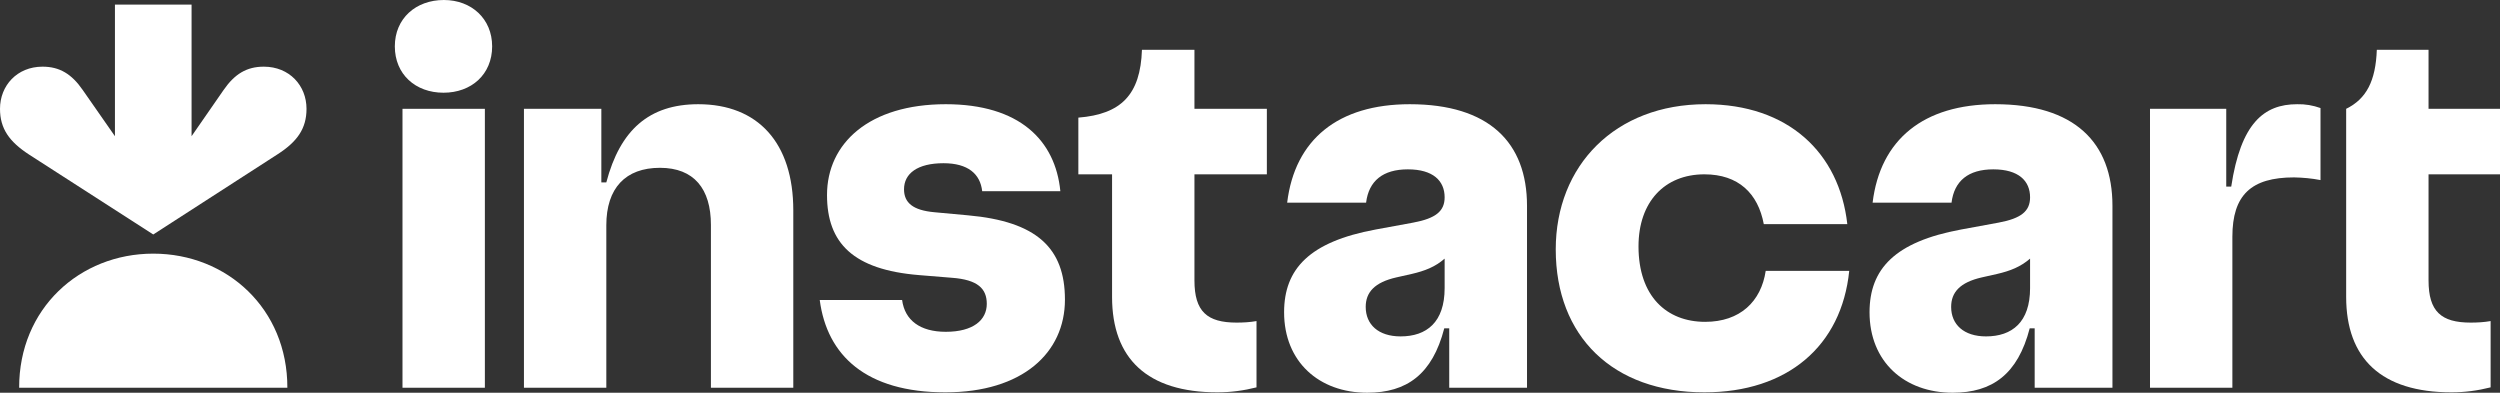
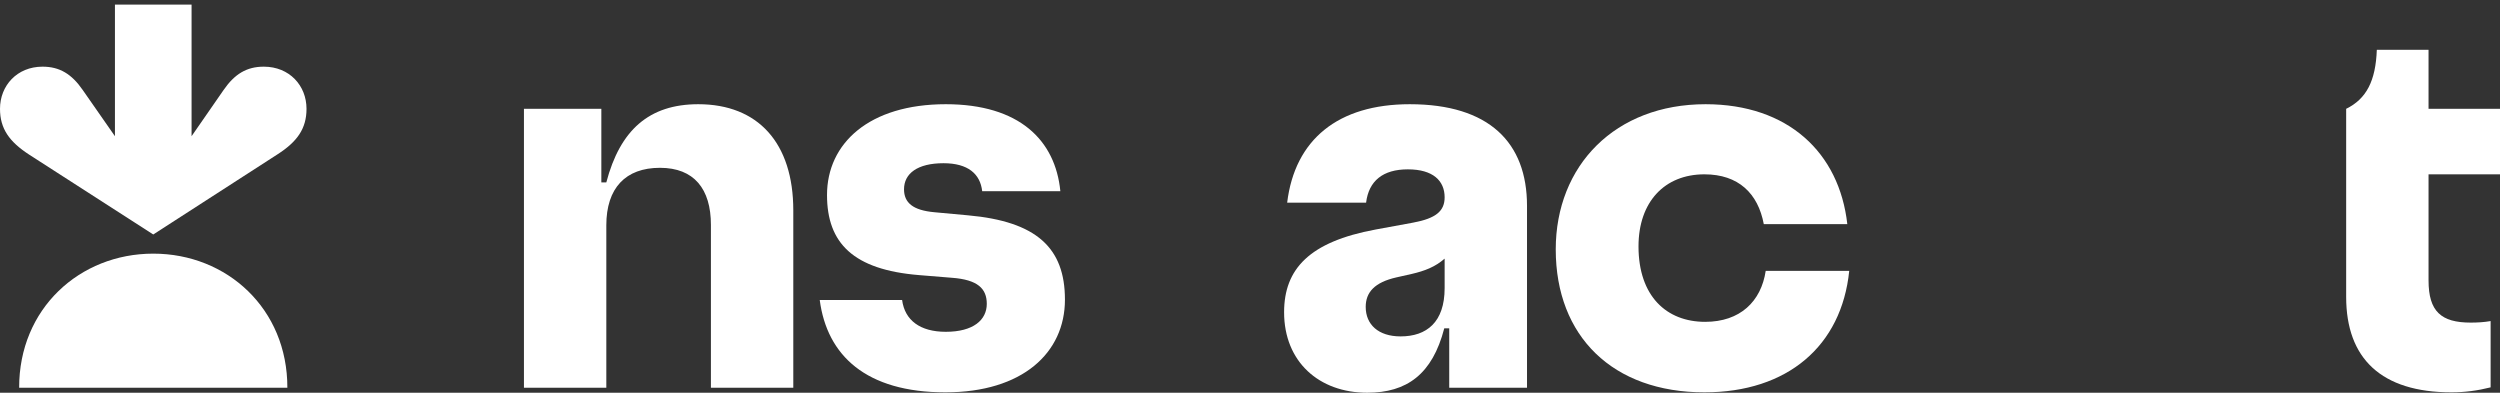
<svg xmlns="http://www.w3.org/2000/svg" version="1.1" id="b7ca97d2-7949-4441-aa0a-606ca2e9ca4c" x="0px" y="0px" viewBox="0 0 1305 205" style="enable-background:new 0 0 1305 205;" xml:space="preserve">
  <rect x="0" y="0" width="1305" height="205" fill="#333333" stroke="none" />
  <style type="text/css">
	.st0{fill:#FFFFFF;}
</style>
  <path class="st0" d="M505.3,112.4l-17.4-1.6c-11.4-1-16-5-16-12c0-8.2,7-13.6,20.6-13.6c12.8,0,19.2,5.6,20.2,14.6h40.8  c-2.6-26.6-21.4-45.4-59.8-45.4c-40,0-62,20.4-62,47.4c0,25.2,13.8,39,48,41.8l17.2,1.4c13.4,1,18.2,5.6,18.2,13.6  c0,8.4-7,14.6-21.4,14.6c-13.4,0-21.4-6-22.8-16.6h-43c3.8,29,24.2,48.2,65.6,48.2c40.2,0,62.4-20.6,62.4-48.4  C555.9,129.4,541.1,115.6,505.3,112.4z" />
  <path class="st0" d="M364.5,54.4c-25.6,0-40.8,13.4-48,40.8h-2.6V56.8h-40.4v145.6h43v-84.8c0-19.4,10-30,28-30  c17.8,0,26.6,11,26.6,29.8v85h43v-92.6C414.1,74.6,395.7,54.4,364.5,54.4z" />
-   <path class="st0" d="M231.7,0c-14.6,0-25.6,9.6-25.6,24.2s10.8,24.2,25.4,24.2s25.4-9.6,25.4-24.2C256.9,9.8,246.1,0,231.7,0z" />
-   <path class="st0" d="M253.1,56.8h-43v145.6h43V56.8z" />
-   <path class="st0" d="M623.5,26h-27.4c-0.8,23.4-10.8,33.6-33.2,35.4V91h17.6v64c0,32.2,18.4,49.8,55,49.8c6.9,0,13.7-0.9,20.4-2.6  v-34.6c-3.4,0.6-6.9,0.8-10.4,0.8c-15.4,0-22-5.8-22-22V91h37.8V56.8h-37.8L623.5,26z" />
  <path class="st0" d="M1305.5,91V56.8h-37.8V26h-27c-0.6,16.2-5.4,25.6-16,30.8V155c0,32.2,18.4,49.8,55,49.8  c6.9,0,13.7-0.9,20.4-2.6v-34.6c-3.4,0.6-6.9,0.8-10.4,0.8c-15.4,0-22-5.8-22-22V91H1305.5z" />
-   <path class="st0" d="M1164.7,97.4h-2.6V56.8h-39.8v145.6h43v-78.8c0-21.8,9.8-31,32.2-31c4.6,0.1,9.2,0.5,13.8,1.4V56.4  c-3.9-1.4-8-2.1-12.2-2C1181.7,54.4,1169.7,64.4,1164.7,97.4z" />
  <path class="st0" d="M890.1,168c-20.2,0-34.8-13.4-34.8-39.4c0-23.2,13.6-37.6,34.4-37.6c17.8,0,28,10,31,26h43.6  c-4.2-37.4-31-62.6-74-62.6c-47.2,0-78.2,32-78.2,75.8c0,45.4,29.8,74.6,77.6,74.6c43.4,0,71.6-24.2,75.6-63.4h-43.6  C919.3,157.4,908.3,168,890.1,168z" />
  <path class="st0" d="M735.9,54.4c-37.4,0-60,18.4-64,51.4h41.2c1.4-11.4,8.8-17.4,21.8-17.4c13.2,0,19.2,6,19.2,14.6  c0,7.2-4.6,11-16.4,13.2l-19.6,3.6c-34.6,6.4-47.8,20.6-47.8,43.2c0,25.8,18.2,42,43.4,42c20.6,0,34-9.6,40.2-33.6h2.6v31h40.6v-95  C797.1,74.4,777.3,54.4,735.9,54.4z M731.1,175.6c-11.6,0-18.2-6.2-18.2-15.4c0-7.6,4.6-12.8,16-15.4l8-1.8c6.9-1.6,12.3-3.7,17.2-8  v15.4C754.1,168.2,744.7,175.6,731.1,175.6z" />
-   <path class="st0" d="M1041.5,54.4c-37.4,0-60,18.4-64,51.4h41.2c1.4-11.4,8.8-17.4,21.8-17.4c13.2,0,19.2,6,19.2,14.6  c0,7.2-4.6,11-16.4,13.2l-19.6,3.6c-34.6,6.4-47.8,20.6-47.8,43.2c0,25.8,18.2,42,43.4,42c20.6,0,34-9.6,40.2-33.6h2.6v31h40.6v-95  C1102.7,74.4,1082.9,54.4,1041.5,54.4z M1036.7,175.6c-11.6,0-18.2-6.2-18.2-15.4c0-7.6,4.6-12.8,16-15.4l8-1.8  c6.9-1.6,12.2-3.7,17.2-8v15.4C1059.7,168.2,1050.3,175.6,1036.7,175.6z" />
  <path class="st0" d="M137.7,34.8c-8.9,0-15.2,3.8-21,12.2L100,71.1V2.4H60v68.7L43.2,47c-5.8-8.4-12.1-12.2-21-12.2  C8.9,34.8,0,44.7,0,56.8C0,67.2,4.9,74,15.2,80.7L80,122.4l64.8-41.8C155.1,74,160,67.2,160,56.8C160,44.7,151.1,34.8,137.7,34.8z" />
  <path class="st0" d="M80,132.4c38.5,0,70.1,28.8,70,70H10C9.9,161.2,41.5,132.4,80,132.4z" />
</svg>